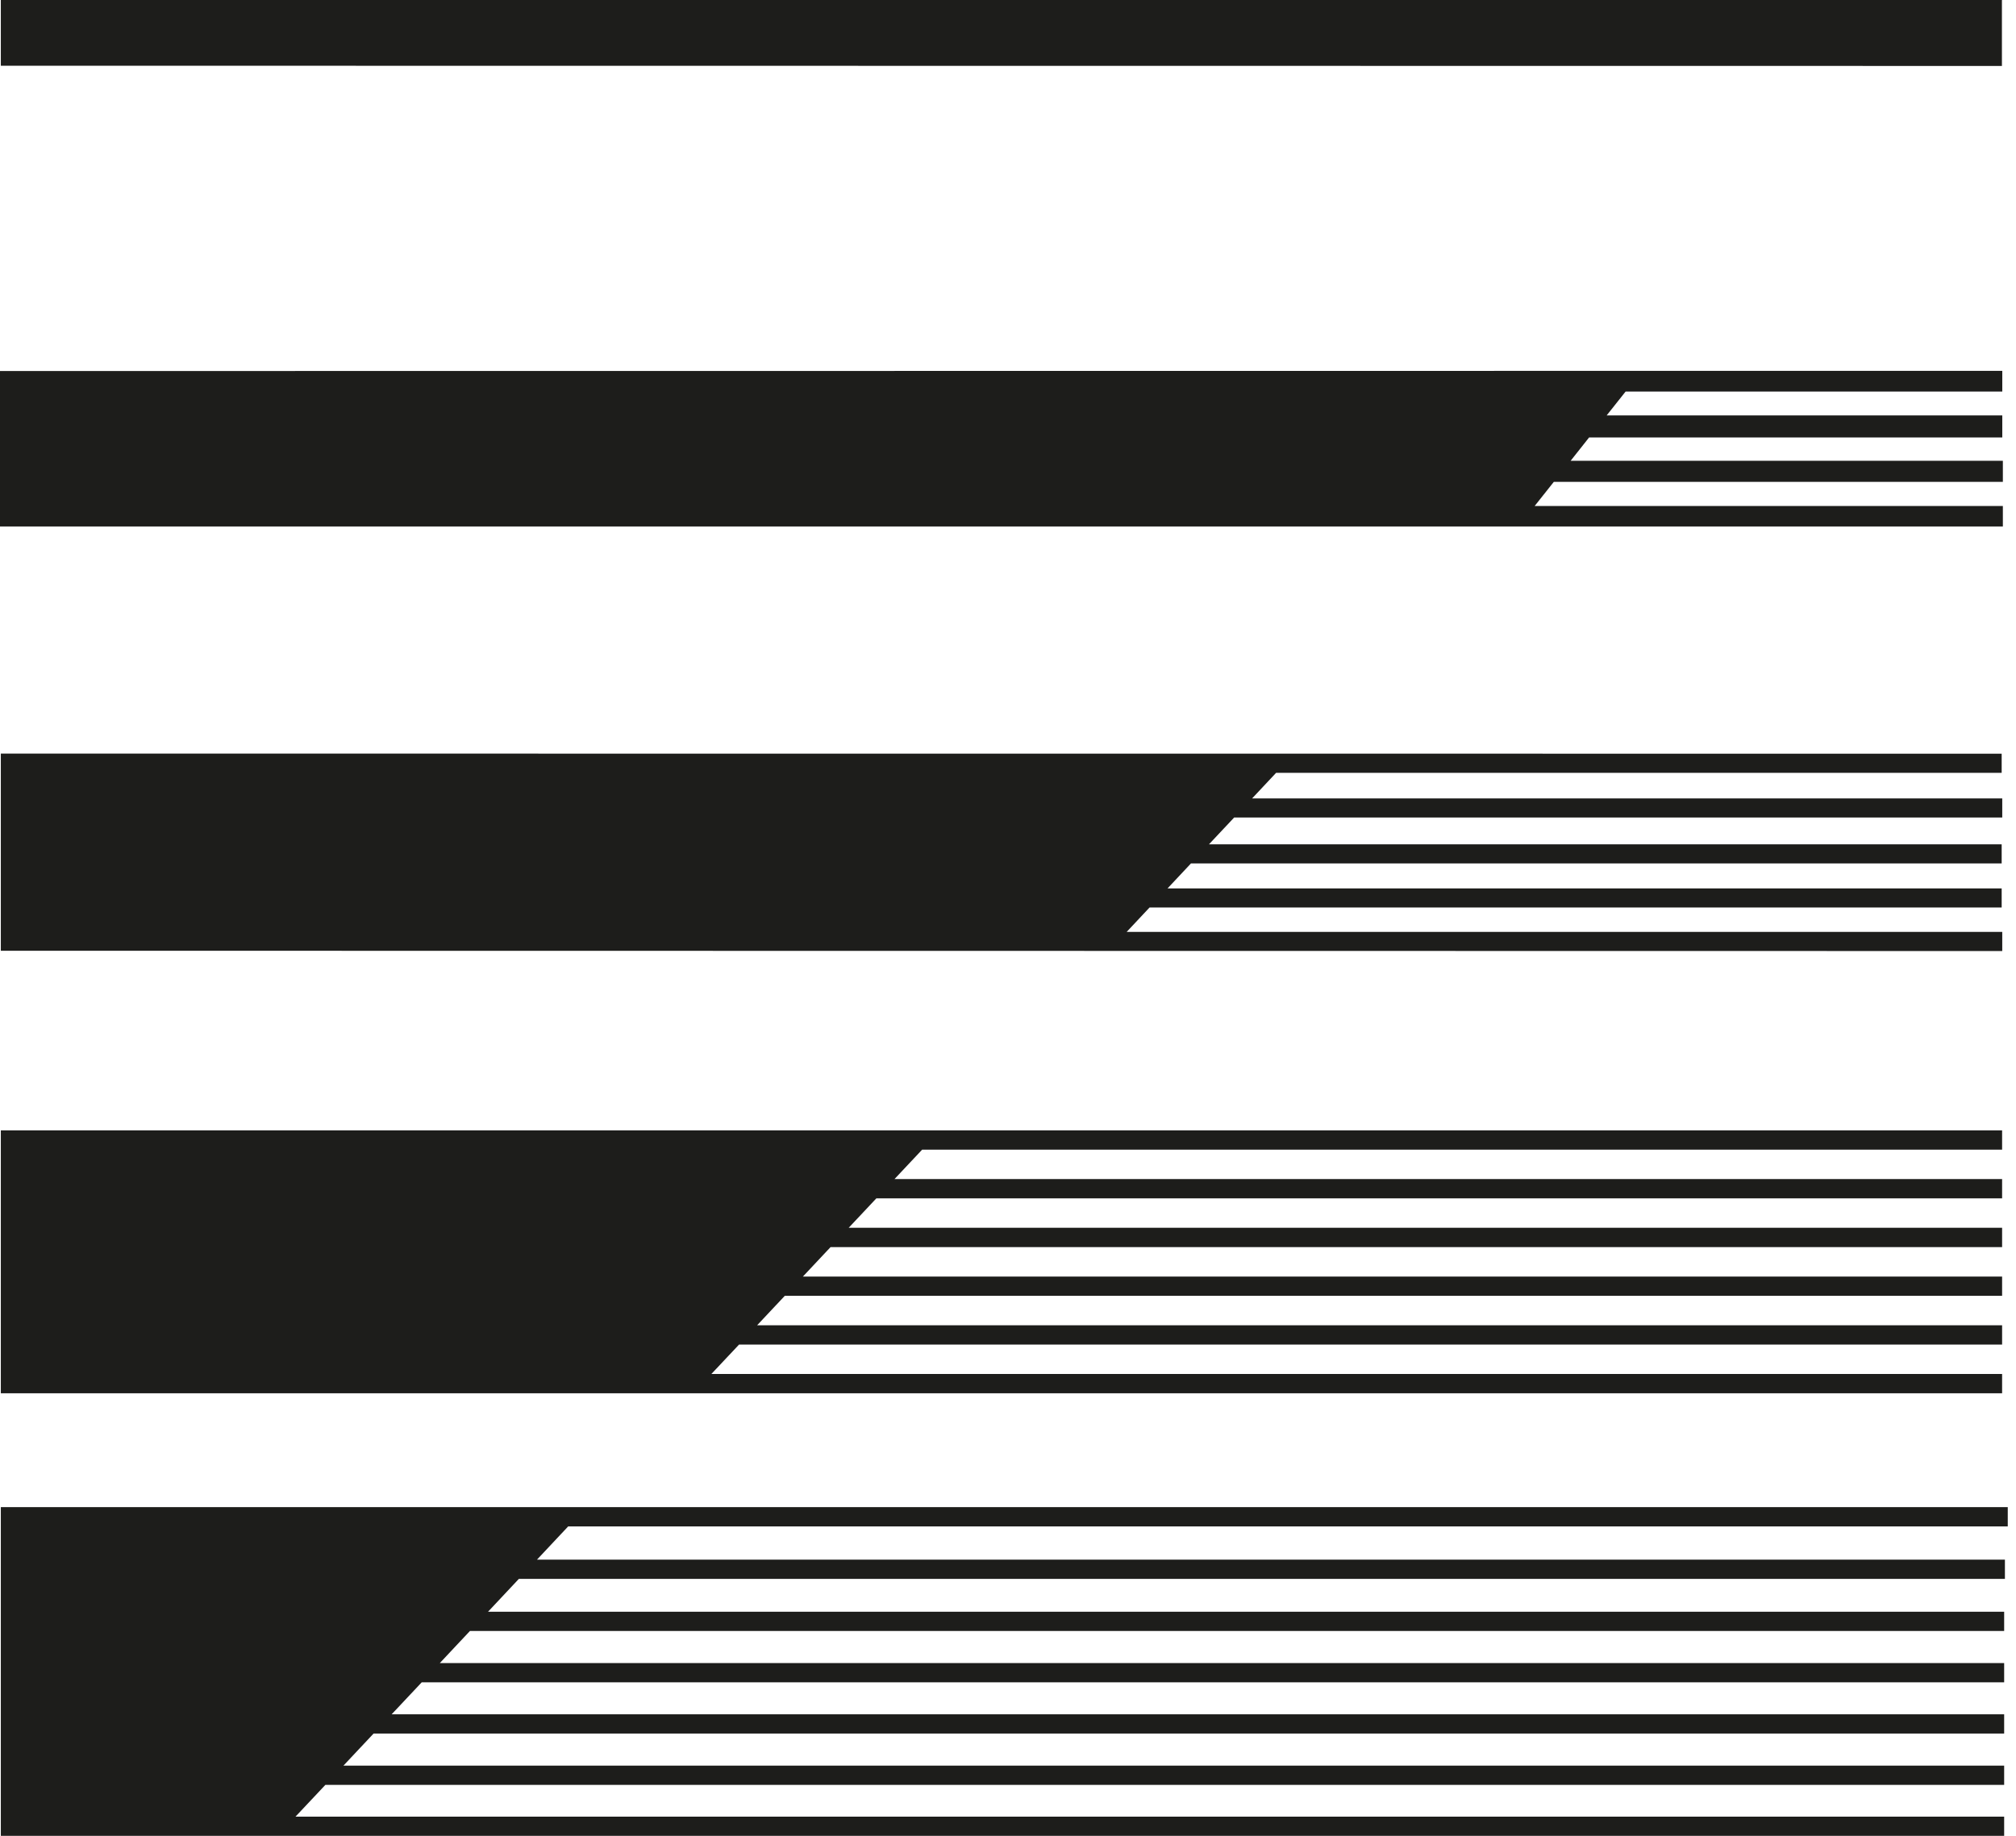
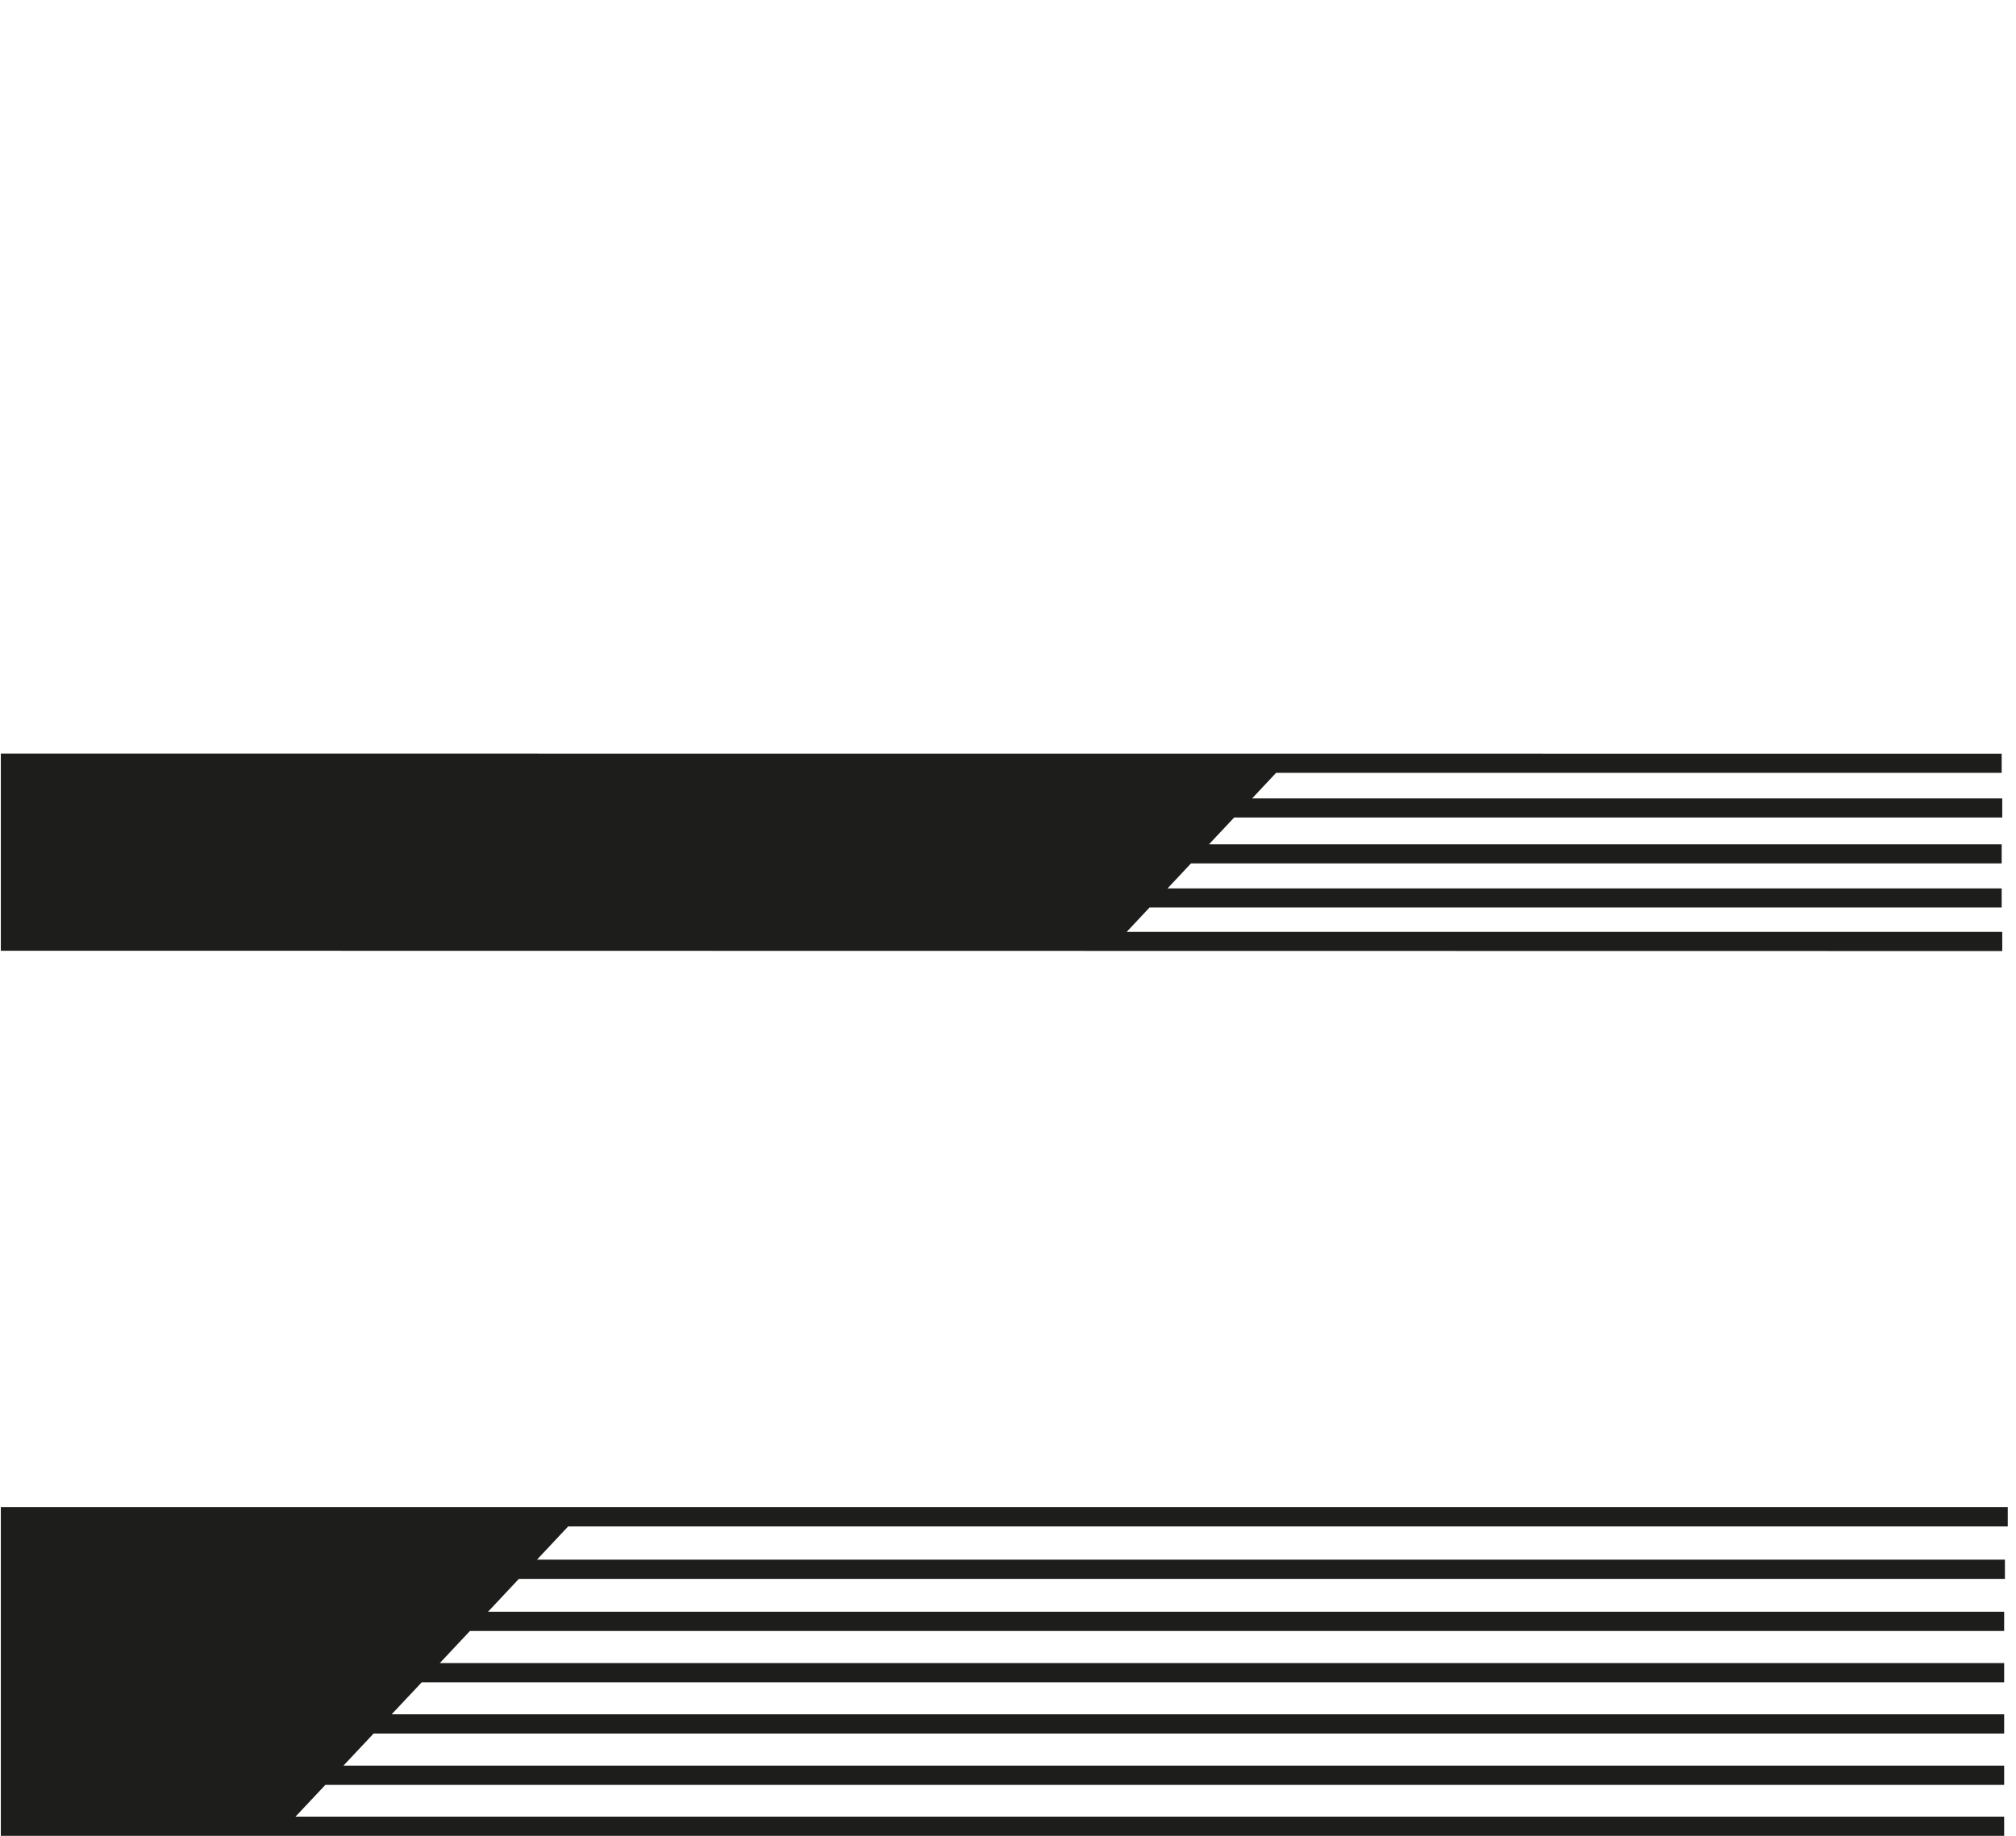
<svg xmlns="http://www.w3.org/2000/svg" width="56" height="51" viewBox="0 0 56 51" fill="none">
  <g id="Group">
-     <path id="Vector" d="M55.635 14.625V14.056H42.63L43.161 13.387H55.635V12.801H43.629L44.142 12.152H55.619V11.54H44.63L45.156 10.877H55.619V10.302L0 10.307V14.625H55.635Z" fill="#1D1D1B" />
-     <path id="Vector_2" d="M55.609 1.832V0.006L55.612 0H0.023V1.826L55.609 1.832Z" fill="#1D1D1B" />
    <path id="Vector_3" d="M55.618 26.42V25.889H31.296L31.932 25.211H55.602V24.681H32.431L33.083 23.986H55.602V23.456H33.582L34.282 22.711H55.618V22.181H34.78L35.448 21.469H55.602V20.938L0.023 20.935V26.412L55.618 26.42Z" fill="#1D1D1B" />
    <path id="Vector_4" d="M55.771 42.404V41.869H0.023V51H55.671V50.467H8.208L9.038 49.585H55.671V49.05H9.54L10.377 48.159H55.671V47.624H10.879L11.715 46.735H55.671V46.2H12.218L13.054 45.309H55.671V44.774H13.557L14.413 43.862H55.692V43.328H14.916L15.783 42.404H55.771Z" fill="#1D1D1B" />
-     <path id="Vector_5" d="M55.614 38.706V38.17H19.76L20.529 37.353H55.614V36.816H21.032L21.8 35.998H55.614V35.463H22.303L23.071 34.645H55.614V34.108H23.575L24.343 33.291H55.614V32.755H24.847L25.615 31.938H55.614V31.402H0.023V38.706H55.614Z" fill="#1D1D1B" />
  </g>
</svg>